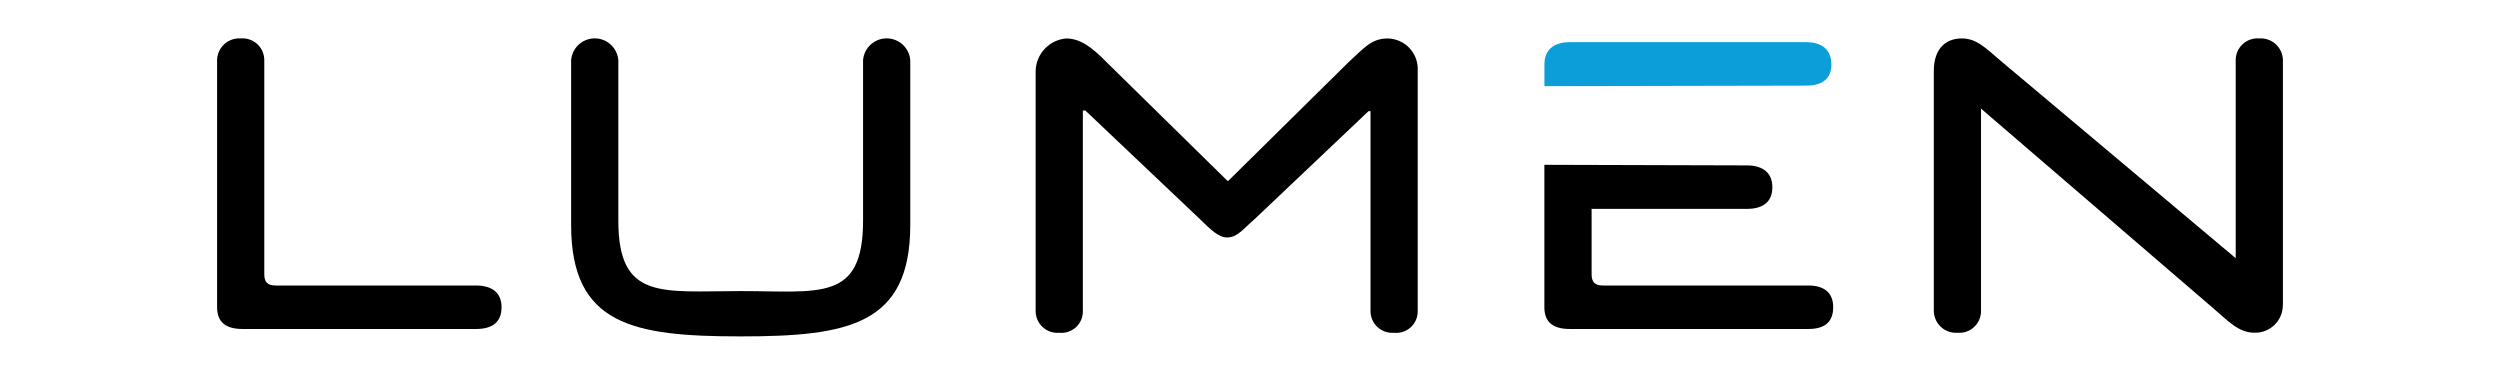
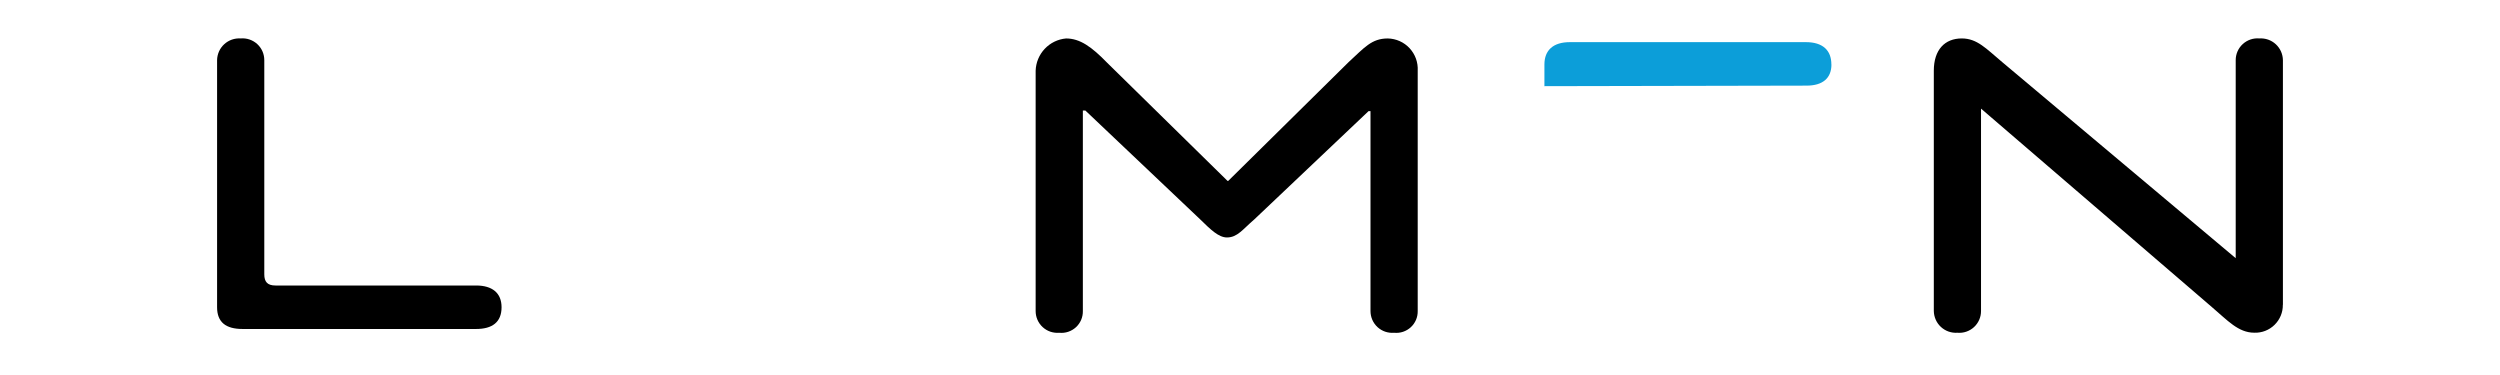
<svg xmlns="http://www.w3.org/2000/svg" width="120" height="18" viewBox="0 0 120 18" fill="none">
  <mask id="mask0_2066_4964" style="mask-type:luminance" maskUnits="userSpaceOnUse" x="0" y="0" width="120" height="18">
    <path d="M119.42 0.428H0.58V17.572H119.42V0.428Z" fill="white" />
  </mask>
  <g mask="url(#mask0_2066_4964)">
    <path d="M10.42 2.888V14.748C10.42 15.465 10.838 15.791 11.643 15.791H22.853C23.628 15.791 24.075 15.465 24.075 14.748C24.075 14.062 23.628 13.704 22.853 13.704H13.223C12.835 13.704 12.686 13.526 12.686 13.168V2.888C12.686 2.743 12.657 2.6 12.599 2.467C12.541 2.334 12.456 2.215 12.35 2.117C12.243 2.019 12.117 1.944 11.98 1.897C11.843 1.85 11.698 1.832 11.553 1.845C11.41 1.835 11.265 1.855 11.129 1.902C10.993 1.95 10.868 2.025 10.762 2.123C10.656 2.22 10.571 2.339 10.512 2.47C10.454 2.602 10.422 2.744 10.42 2.888Z" fill="black" />
-     <path d="M29.68 10.591V2.887C29.657 2.602 29.528 2.337 29.318 2.143C29.108 1.949 28.833 1.841 28.547 1.841C28.262 1.841 27.986 1.949 27.776 2.143C27.566 2.337 27.437 2.602 27.414 2.887V10.8C27.414 15.6 30.395 16.147 35.553 16.147C40.712 16.147 43.693 15.599 43.693 10.8V2.887C43.67 2.602 43.541 2.337 43.331 2.143C43.121 1.949 42.846 1.841 42.56 1.841C42.274 1.841 41.999 1.949 41.789 2.143C41.579 2.337 41.45 2.602 41.427 2.887V10.591C41.427 14.497 39.34 13.972 35.553 13.972C31.767 13.972 29.68 14.437 29.68 10.591Z" fill="black" />
    <path d="M65.784 5.334V14.93C65.784 15.074 65.813 15.218 65.871 15.351C65.929 15.483 66.014 15.603 66.12 15.701C66.227 15.799 66.353 15.874 66.49 15.921C66.627 15.967 66.772 15.985 66.917 15.973C67.061 15.988 67.208 15.972 67.346 15.926C67.484 15.88 67.611 15.805 67.718 15.707C67.826 15.608 67.91 15.488 67.968 15.354C68.025 15.22 68.053 15.075 68.05 14.93V3.395C68.061 3.199 68.032 3.002 67.966 2.816C67.899 2.631 67.795 2.461 67.662 2.316C67.528 2.171 67.366 2.055 67.186 1.974C67.007 1.894 66.812 1.85 66.615 1.846C65.833 1.846 65.492 2.288 64.737 2.978L58.953 8.685H58.923L53.139 3.008C52.398 2.245 51.836 1.846 51.172 1.846C50.781 1.88 50.416 2.057 50.147 2.343C49.878 2.629 49.723 3.003 49.711 3.395V14.93C49.711 15.074 49.74 15.218 49.798 15.351C49.856 15.483 49.941 15.603 50.048 15.701C50.154 15.799 50.28 15.874 50.417 15.921C50.554 15.967 50.699 15.985 50.844 15.973C50.989 15.988 51.135 15.972 51.273 15.926C51.411 15.88 51.538 15.805 51.646 15.707C51.753 15.608 51.838 15.488 51.895 15.354C51.952 15.22 51.98 15.075 51.977 14.93V5.304H52.096L57.612 10.533C58.108 11.019 58.494 11.398 58.894 11.398C59.396 11.398 59.653 11.006 60.205 10.533L65.691 5.334H65.784Z" fill="black" />
    <path d="M87.906 3.096C87.906 2.411 87.489 2.023 86.683 2.023H75.354C74.549 2.023 74.132 2.414 74.132 3.096V4.136L86.716 4.11C87.491 4.11 87.909 3.752 87.909 3.096" fill="#0C9ED9" />
-     <path d="M74.13 7.911V14.748C74.13 15.465 74.547 15.791 75.352 15.791H86.8C87.576 15.791 87.993 15.465 87.993 14.748C87.993 14.062 87.576 13.704 86.8 13.704H76.933C76.546 13.704 76.397 13.525 76.397 13.168V10.026H83.85C84.655 10.026 85.073 9.668 85.073 8.982C85.073 8.33 84.655 7.939 83.85 7.939L74.13 7.911Z" fill="black" />
    <path d="M109.58 14.628V2.888C109.578 2.744 109.546 2.602 109.488 2.47C109.429 2.339 109.344 2.221 109.238 2.123C109.132 2.025 109.007 1.95 108.871 1.902C108.735 1.855 108.591 1.835 108.447 1.845C108.303 1.832 108.157 1.85 108.02 1.897C107.883 1.944 107.757 2.019 107.651 2.117C107.544 2.215 107.459 2.334 107.401 2.467C107.343 2.6 107.313 2.743 107.314 2.888V12.393L96.103 2.978C95.331 2.33 94.901 1.845 94.165 1.845C93.356 1.845 92.823 2.382 92.823 3.395V14.929C92.826 15.073 92.857 15.215 92.916 15.347C92.974 15.478 93.059 15.597 93.165 15.694C93.271 15.792 93.396 15.867 93.532 15.915C93.668 15.962 93.812 15.982 93.956 15.972C94.1 15.985 94.246 15.967 94.383 15.92C94.52 15.873 94.646 15.799 94.753 15.7C94.859 15.602 94.944 15.483 95.002 15.35C95.06 15.217 95.09 15.074 95.089 14.929V5.214L106.18 14.748C106.923 15.379 107.438 15.97 108.207 15.97C108.386 15.976 108.565 15.946 108.732 15.881C108.899 15.816 109.051 15.718 109.179 15.592C109.307 15.467 109.408 15.317 109.477 15.151C109.545 14.986 109.579 14.808 109.576 14.628" fill="black" />
  </g>
</svg>